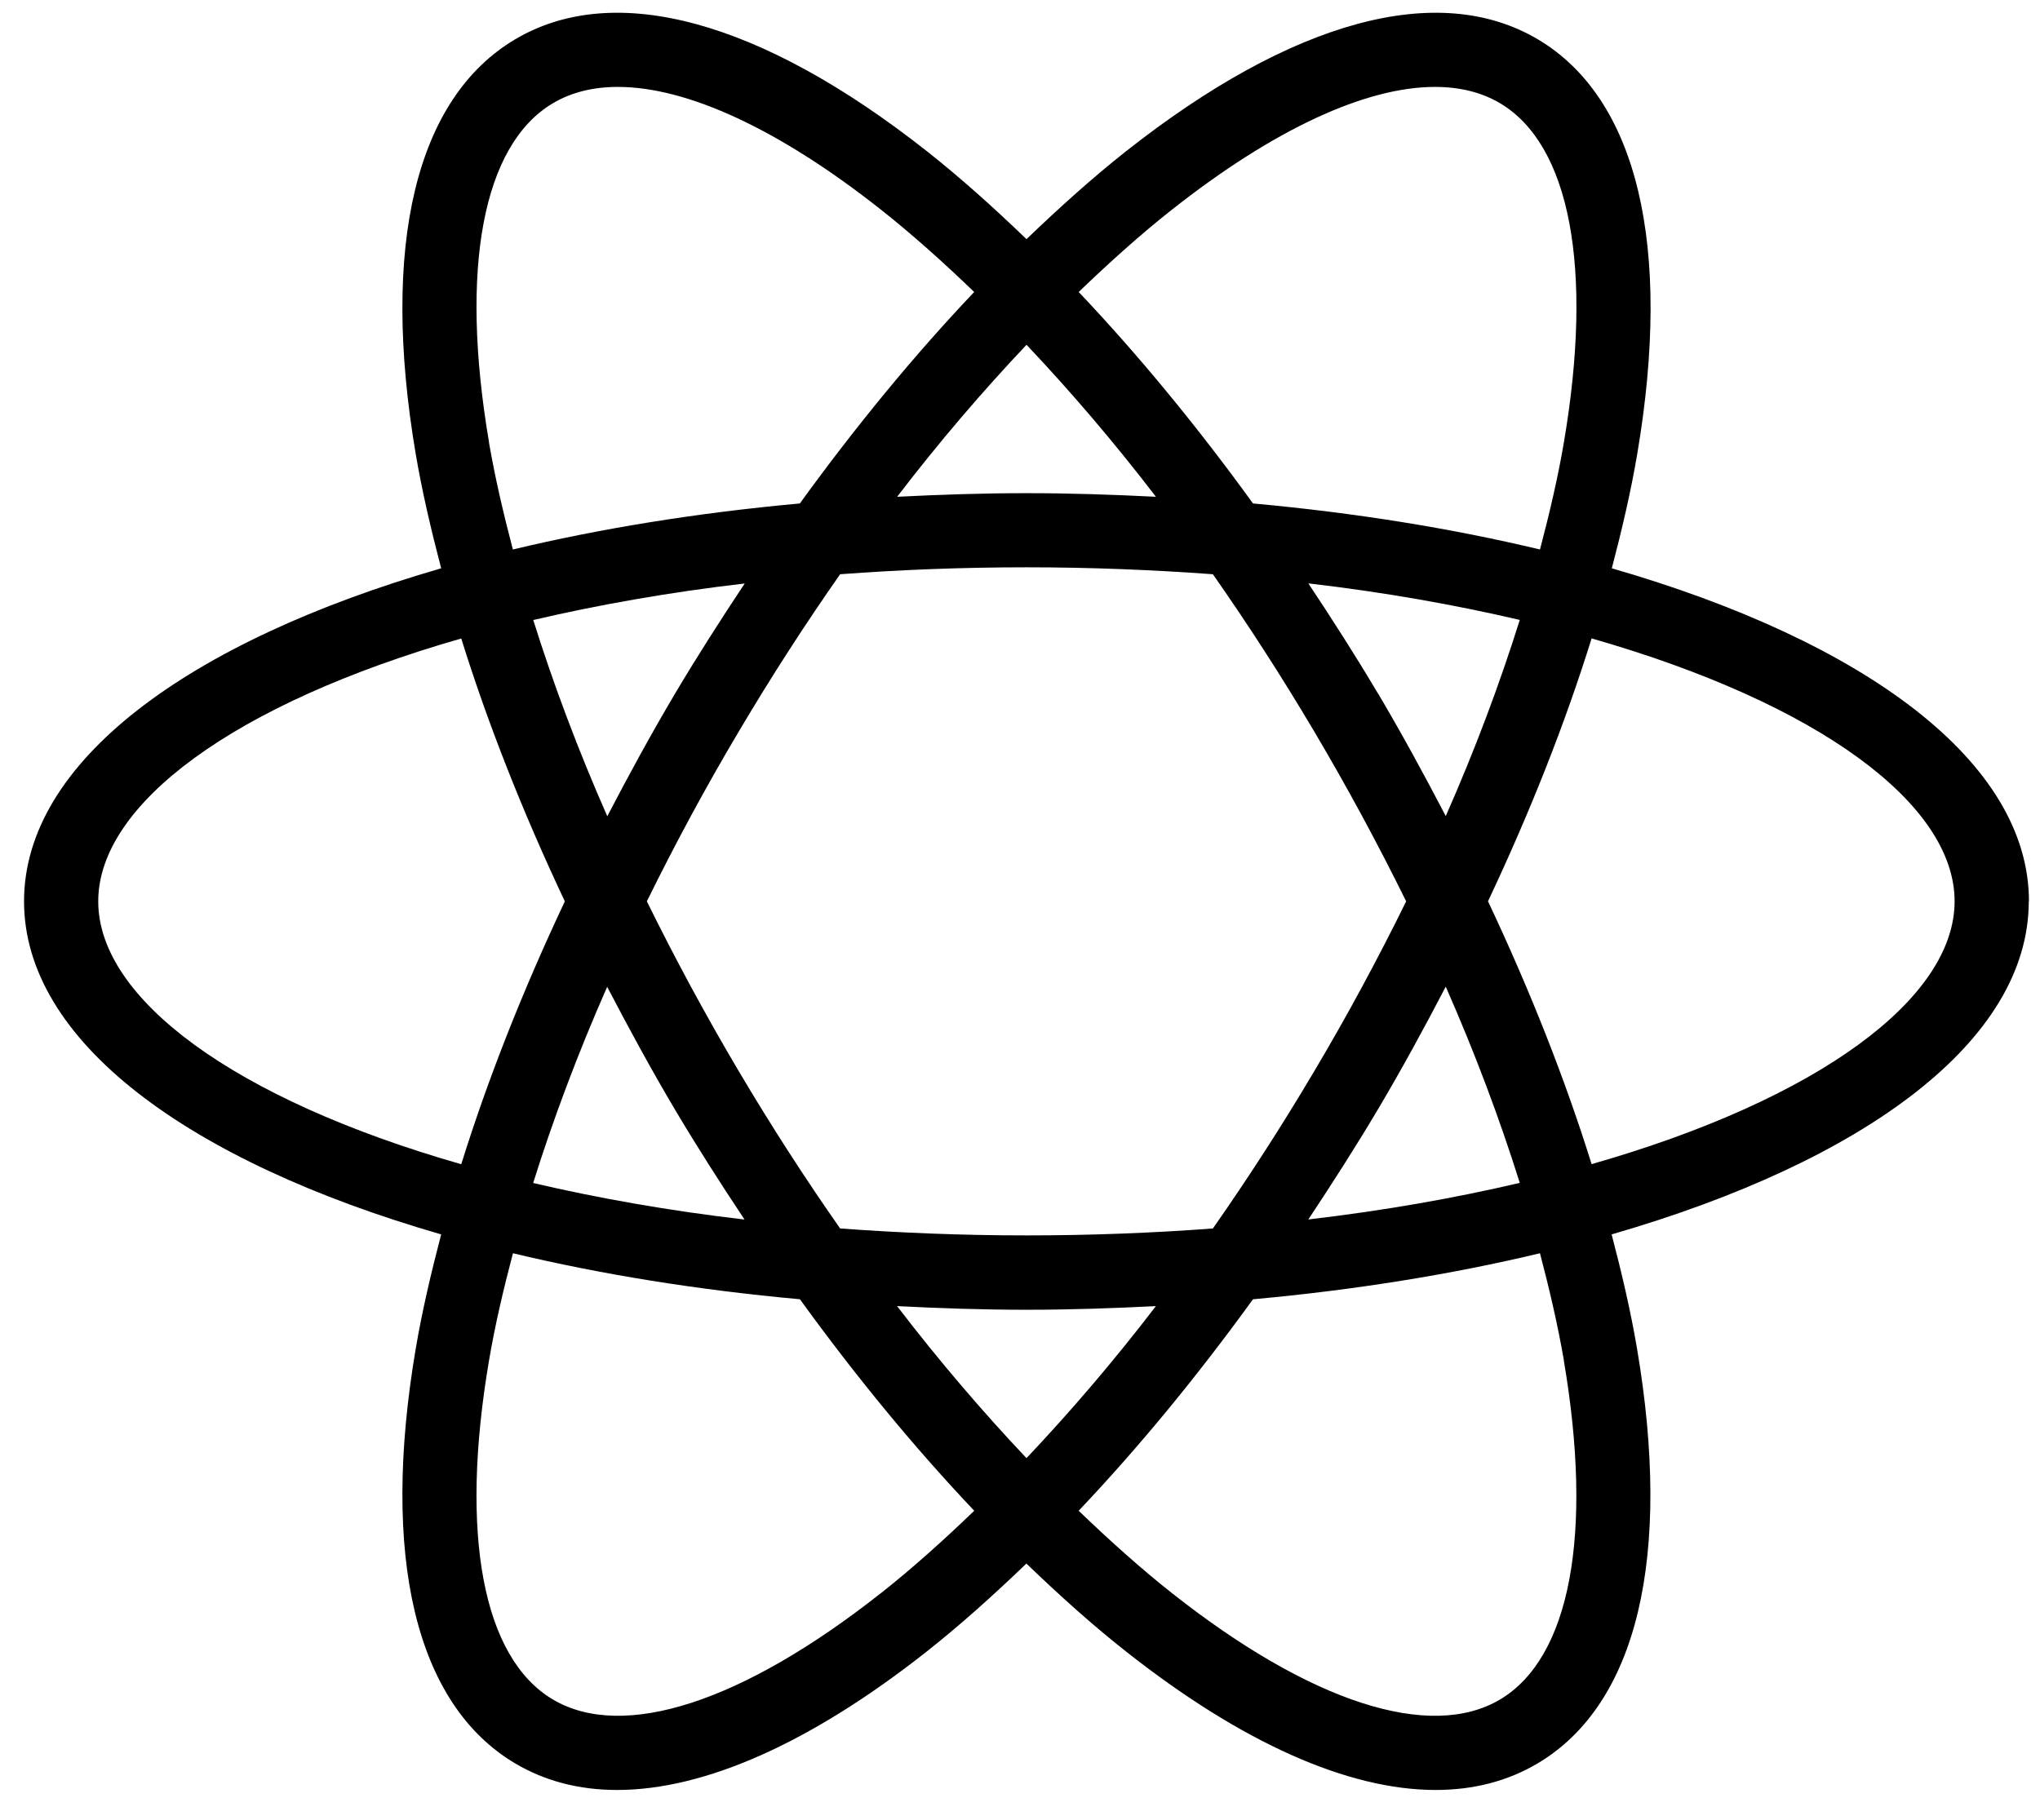
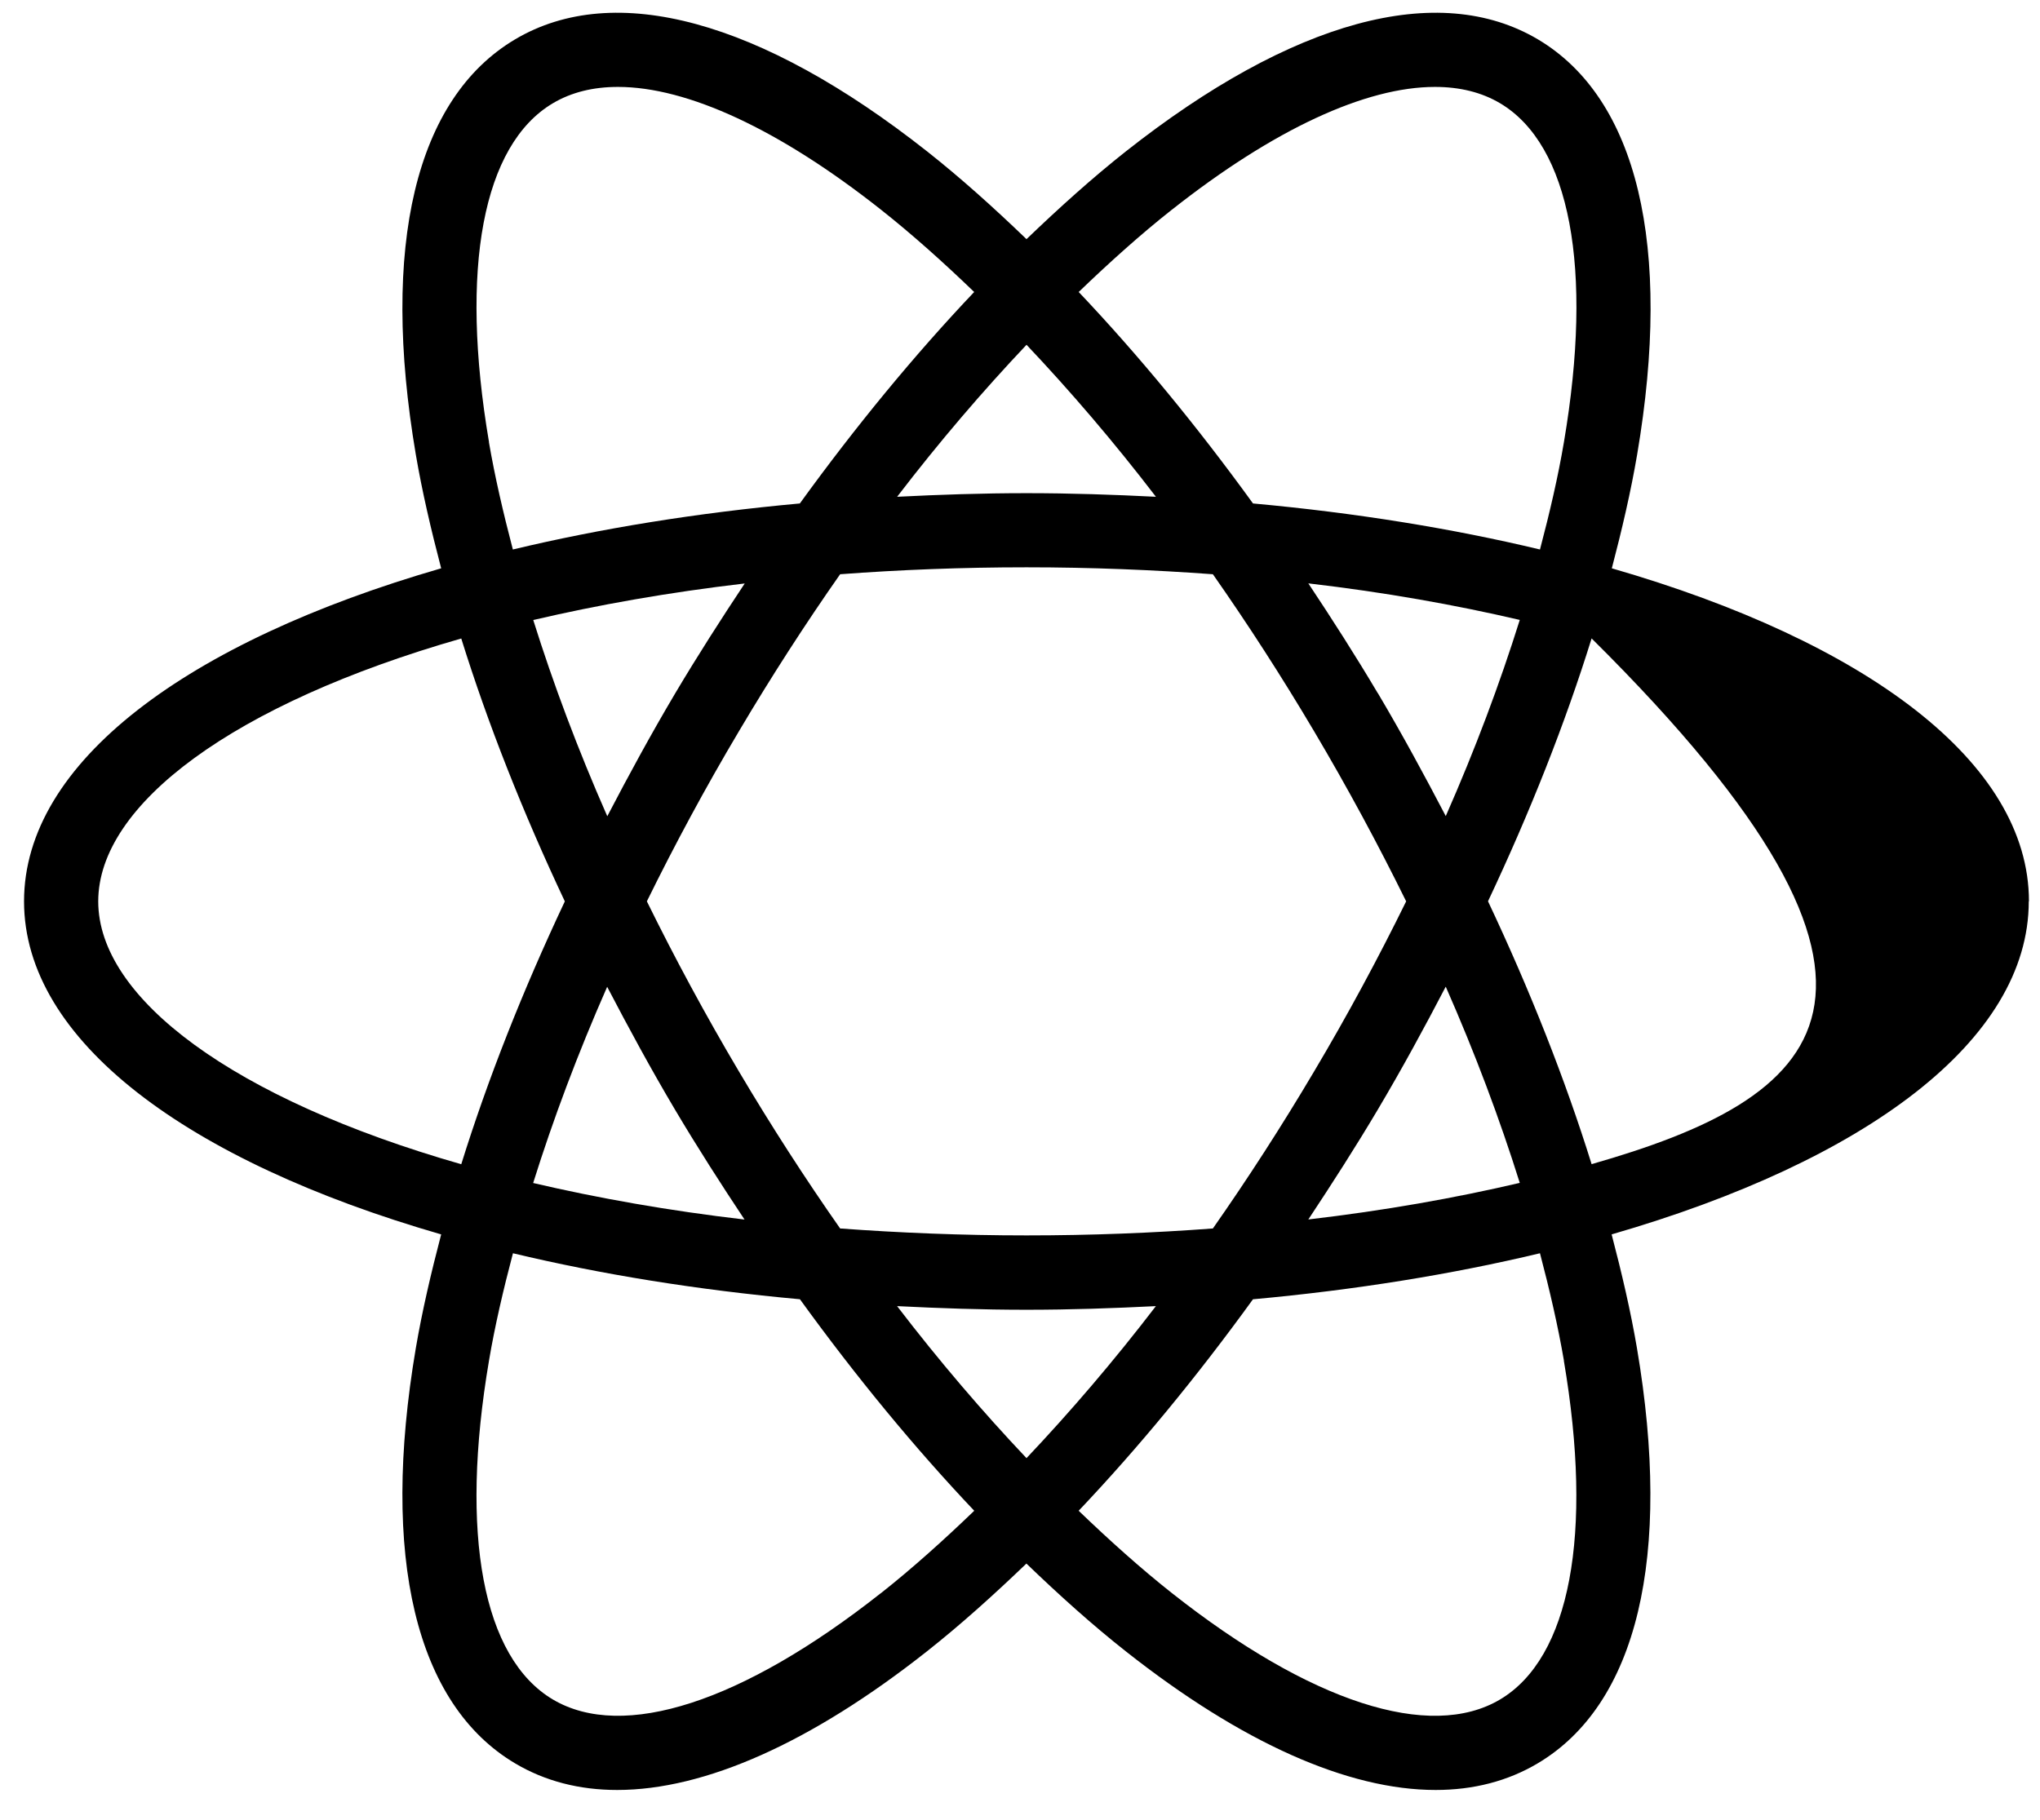
<svg xmlns="http://www.w3.org/2000/svg" width="65" height="58" viewBox="0 0 65 58" fill="none">
-   <path d="M64.648 28.727C64.648 24.291 59.446 20.449 51.357 18.113C51.682 16.873 51.966 15.655 52.164 14.487C53.294 7.832 52.17 3.136 49.003 1.255C45.832 -0.626 41.171 0.645 35.874 4.824C34.819 5.658 33.763 6.608 32.707 7.622C31.651 6.605 30.592 5.655 29.539 4.824C24.242 0.645 19.579 -0.626 16.411 1.255C13.243 3.136 12.12 7.832 13.249 14.487C13.448 15.655 13.732 16.873 14.057 18.113C5.968 20.452 0.766 24.294 0.766 28.727C0.766 33.164 5.968 37.006 14.057 39.342C13.732 40.581 13.448 41.8 13.249 42.968C12.12 49.622 13.243 54.319 16.411 56.2C17.366 56.768 18.46 57.049 19.664 57.049C22.45 57.049 25.839 55.55 29.536 52.63C30.592 51.796 31.648 50.847 32.704 49.833C33.76 50.85 34.818 51.8 35.871 52.63C39.568 55.55 42.957 57.049 45.743 57.049C46.947 57.049 48.041 56.768 48.996 56.2C52.164 54.319 53.288 49.623 52.158 42.968C51.96 41.8 51.676 40.581 51.351 39.342C59.44 37.003 64.642 33.161 64.642 28.727H64.648ZM37.342 6.682C40.592 4.115 43.517 2.77 45.723 2.77C46.51 2.77 47.208 2.941 47.796 3.29C50.029 4.615 50.772 8.551 49.831 14.091C49.645 15.194 49.376 16.345 49.068 17.513C46.276 16.845 43.206 16.345 39.924 16.046C38.134 13.574 36.268 11.308 34.37 9.306C35.36 8.354 36.351 7.463 37.339 6.683L37.342 6.682ZM41.864 34.16C40.835 35.897 39.758 37.565 38.646 39.153C36.75 39.295 34.772 39.374 32.708 39.374C30.643 39.374 28.668 39.292 26.769 39.153C25.657 37.565 24.58 35.897 23.551 34.16C22.48 32.353 21.502 30.538 20.611 28.727C21.499 26.921 22.477 25.102 23.551 23.295C24.58 21.558 25.657 19.89 26.769 18.302C28.665 18.16 30.643 18.081 32.708 18.081C34.772 18.081 36.747 18.163 38.646 18.302C39.758 19.89 40.835 21.558 41.864 23.295C42.935 25.102 43.913 26.918 44.804 28.727C43.916 30.535 42.938 32.353 41.864 34.16ZM46.066 31.448C47.004 33.578 47.788 35.672 48.424 37.7C46.362 38.183 44.118 38.582 41.687 38.866C42.441 37.727 43.186 36.568 43.899 35.367C44.671 34.066 45.383 32.756 46.064 31.448H46.066ZM32.707 46.473C31.311 44.997 29.93 43.385 28.584 41.628C29.936 41.696 31.302 41.744 32.707 41.744C34.109 41.744 35.478 41.696 36.83 41.628C35.487 43.382 34.103 44.997 32.707 46.473ZM23.726 38.869C21.294 38.585 19.053 38.186 16.988 37.704C17.624 35.675 18.408 33.581 19.346 31.451C20.029 32.759 20.738 34.069 21.51 35.37C22.223 36.571 22.966 37.73 23.723 38.869H23.726ZM19.349 26.013C18.411 23.884 17.627 21.79 16.991 19.761C19.053 19.279 21.297 18.88 23.729 18.596C22.974 19.734 22.229 20.894 21.516 22.094C20.744 23.396 20.032 24.706 19.351 26.013H19.349ZM32.708 10.989C34.104 12.465 35.485 14.076 36.831 15.833C35.479 15.765 34.113 15.718 32.708 15.718C31.306 15.718 29.937 15.765 28.585 15.833C29.928 14.079 31.312 12.465 32.708 10.989ZM43.899 22.091C43.186 20.89 42.444 19.731 41.687 18.593C44.118 18.876 46.359 19.276 48.424 19.758C47.788 21.787 47.004 23.881 46.066 26.01C45.383 24.703 44.674 23.393 43.902 22.091H43.899ZM15.581 14.091C14.641 8.552 15.383 4.615 17.616 3.291C18.204 2.942 18.899 2.77 19.689 2.77C21.895 2.77 24.823 4.116 28.07 6.683C29.058 7.464 30.052 8.354 31.04 9.306C29.141 11.308 27.275 13.574 25.485 16.046C22.203 16.345 19.133 16.845 16.341 17.513C16.034 16.342 15.767 15.191 15.578 14.091L15.581 14.091ZM3.13 28.728C3.13 25.64 7.439 22.429 14.697 20.35C15.54 23.056 16.652 25.875 17.997 28.728C16.652 31.582 15.54 34.398 14.697 37.106C7.439 35.027 3.13 31.818 3.13 28.728ZM28.07 50.773C23.661 54.254 19.852 55.49 17.616 54.165C15.383 52.84 14.64 48.904 15.581 43.364C15.767 42.261 16.036 41.111 16.344 39.943C19.136 40.611 22.206 41.111 25.488 41.409C27.277 43.882 29.144 46.147 31.042 48.15C30.052 49.102 29.061 49.992 28.073 50.773L28.07 50.773ZM49.828 43.364C50.769 48.904 50.027 52.841 47.794 54.166C45.561 55.49 41.746 54.254 37.339 50.773C36.351 49.992 35.36 49.102 34.369 48.15C36.268 46.148 38.134 43.882 39.923 41.41C43.206 41.111 46.276 40.611 49.068 39.943C49.376 41.114 49.642 42.265 49.831 43.365L49.828 43.364ZM50.713 37.103C49.87 34.398 48.758 31.579 47.412 28.725C48.758 25.871 49.87 23.056 50.713 20.347C57.97 22.426 62.279 25.635 62.279 28.725C62.279 31.813 57.97 35.025 50.713 37.103Z" fill="black" />
+   <path d="M64.648 28.727C64.648 24.291 59.446 20.449 51.357 18.113C51.682 16.873 51.966 15.655 52.164 14.487C53.294 7.832 52.17 3.136 49.003 1.255C45.832 -0.626 41.171 0.645 35.874 4.824C34.819 5.658 33.763 6.608 32.707 7.622C31.651 6.605 30.592 5.655 29.539 4.824C24.242 0.645 19.579 -0.626 16.411 1.255C13.243 3.136 12.12 7.832 13.249 14.487C13.448 15.655 13.732 16.873 14.057 18.113C5.968 20.452 0.766 24.294 0.766 28.727C0.766 33.164 5.968 37.006 14.057 39.342C13.732 40.581 13.448 41.8 13.249 42.968C12.12 49.622 13.243 54.319 16.411 56.2C17.366 56.768 18.46 57.049 19.664 57.049C22.45 57.049 25.839 55.55 29.536 52.63C30.592 51.796 31.648 50.847 32.704 49.833C33.76 50.85 34.818 51.8 35.871 52.63C39.568 55.55 42.957 57.049 45.743 57.049C46.947 57.049 48.041 56.768 48.996 56.2C52.164 54.319 53.288 49.623 52.158 42.968C51.96 41.8 51.676 40.581 51.351 39.342C59.44 37.003 64.642 33.161 64.642 28.727H64.648ZM37.342 6.682C40.592 4.115 43.517 2.77 45.723 2.77C46.51 2.77 47.208 2.941 47.796 3.29C50.029 4.615 50.772 8.551 49.831 14.091C49.645 15.194 49.376 16.345 49.068 17.513C46.276 16.845 43.206 16.345 39.924 16.046C38.134 13.574 36.268 11.308 34.37 9.306C35.36 8.354 36.351 7.463 37.339 6.683L37.342 6.682ZM41.864 34.16C40.835 35.897 39.758 37.565 38.646 39.153C36.75 39.295 34.772 39.374 32.708 39.374C30.643 39.374 28.668 39.292 26.769 39.153C25.657 37.565 24.58 35.897 23.551 34.16C22.48 32.353 21.502 30.538 20.611 28.727C21.499 26.921 22.477 25.102 23.551 23.295C24.58 21.558 25.657 19.89 26.769 18.302C28.665 18.16 30.643 18.081 32.708 18.081C34.772 18.081 36.747 18.163 38.646 18.302C39.758 19.89 40.835 21.558 41.864 23.295C42.935 25.102 43.913 26.918 44.804 28.727C43.916 30.535 42.938 32.353 41.864 34.16ZM46.066 31.448C47.004 33.578 47.788 35.672 48.424 37.7C46.362 38.183 44.118 38.582 41.687 38.866C42.441 37.727 43.186 36.568 43.899 35.367C44.671 34.066 45.383 32.756 46.064 31.448H46.066ZM32.707 46.473C31.311 44.997 29.93 43.385 28.584 41.628C29.936 41.696 31.302 41.744 32.707 41.744C34.109 41.744 35.478 41.696 36.83 41.628C35.487 43.382 34.103 44.997 32.707 46.473ZM23.726 38.869C21.294 38.585 19.053 38.186 16.988 37.704C17.624 35.675 18.408 33.581 19.346 31.451C20.029 32.759 20.738 34.069 21.51 35.37C22.223 36.571 22.966 37.73 23.723 38.869H23.726ZM19.349 26.013C18.411 23.884 17.627 21.79 16.991 19.761C19.053 19.279 21.297 18.88 23.729 18.596C22.974 19.734 22.229 20.894 21.516 22.094C20.744 23.396 20.032 24.706 19.351 26.013H19.349ZM32.708 10.989C34.104 12.465 35.485 14.076 36.831 15.833C35.479 15.765 34.113 15.718 32.708 15.718C31.306 15.718 29.937 15.765 28.585 15.833C29.928 14.079 31.312 12.465 32.708 10.989ZM43.899 22.091C43.186 20.89 42.444 19.731 41.687 18.593C44.118 18.876 46.359 19.276 48.424 19.758C47.788 21.787 47.004 23.881 46.066 26.01C45.383 24.703 44.674 23.393 43.902 22.091H43.899ZM15.581 14.091C14.641 8.552 15.383 4.615 17.616 3.291C18.204 2.942 18.899 2.77 19.689 2.77C21.895 2.77 24.823 4.116 28.07 6.683C29.058 7.464 30.052 8.354 31.04 9.306C29.141 11.308 27.275 13.574 25.485 16.046C22.203 16.345 19.133 16.845 16.341 17.513C16.034 16.342 15.767 15.191 15.578 14.091L15.581 14.091ZM3.13 28.728C3.13 25.64 7.439 22.429 14.697 20.35C15.54 23.056 16.652 25.875 17.997 28.728C16.652 31.582 15.54 34.398 14.697 37.106C7.439 35.027 3.13 31.818 3.13 28.728ZM28.07 50.773C23.661 54.254 19.852 55.49 17.616 54.165C15.383 52.84 14.64 48.904 15.581 43.364C15.767 42.261 16.036 41.111 16.344 39.943C19.136 40.611 22.206 41.111 25.488 41.409C27.277 43.882 29.144 46.147 31.042 48.15C30.052 49.102 29.061 49.992 28.073 50.773L28.07 50.773ZM49.828 43.364C50.769 48.904 50.027 52.841 47.794 54.166C45.561 55.49 41.746 54.254 37.339 50.773C36.351 49.992 35.36 49.102 34.369 48.15C36.268 46.148 38.134 43.882 39.923 41.41C43.206 41.111 46.276 40.611 49.068 39.943C49.376 41.114 49.642 42.265 49.831 43.365L49.828 43.364ZM50.713 37.103C49.87 34.398 48.758 31.579 47.412 28.725C48.758 25.871 49.87 23.056 50.713 20.347C62.279 31.813 57.97 35.025 50.713 37.103Z" fill="black" />
</svg>